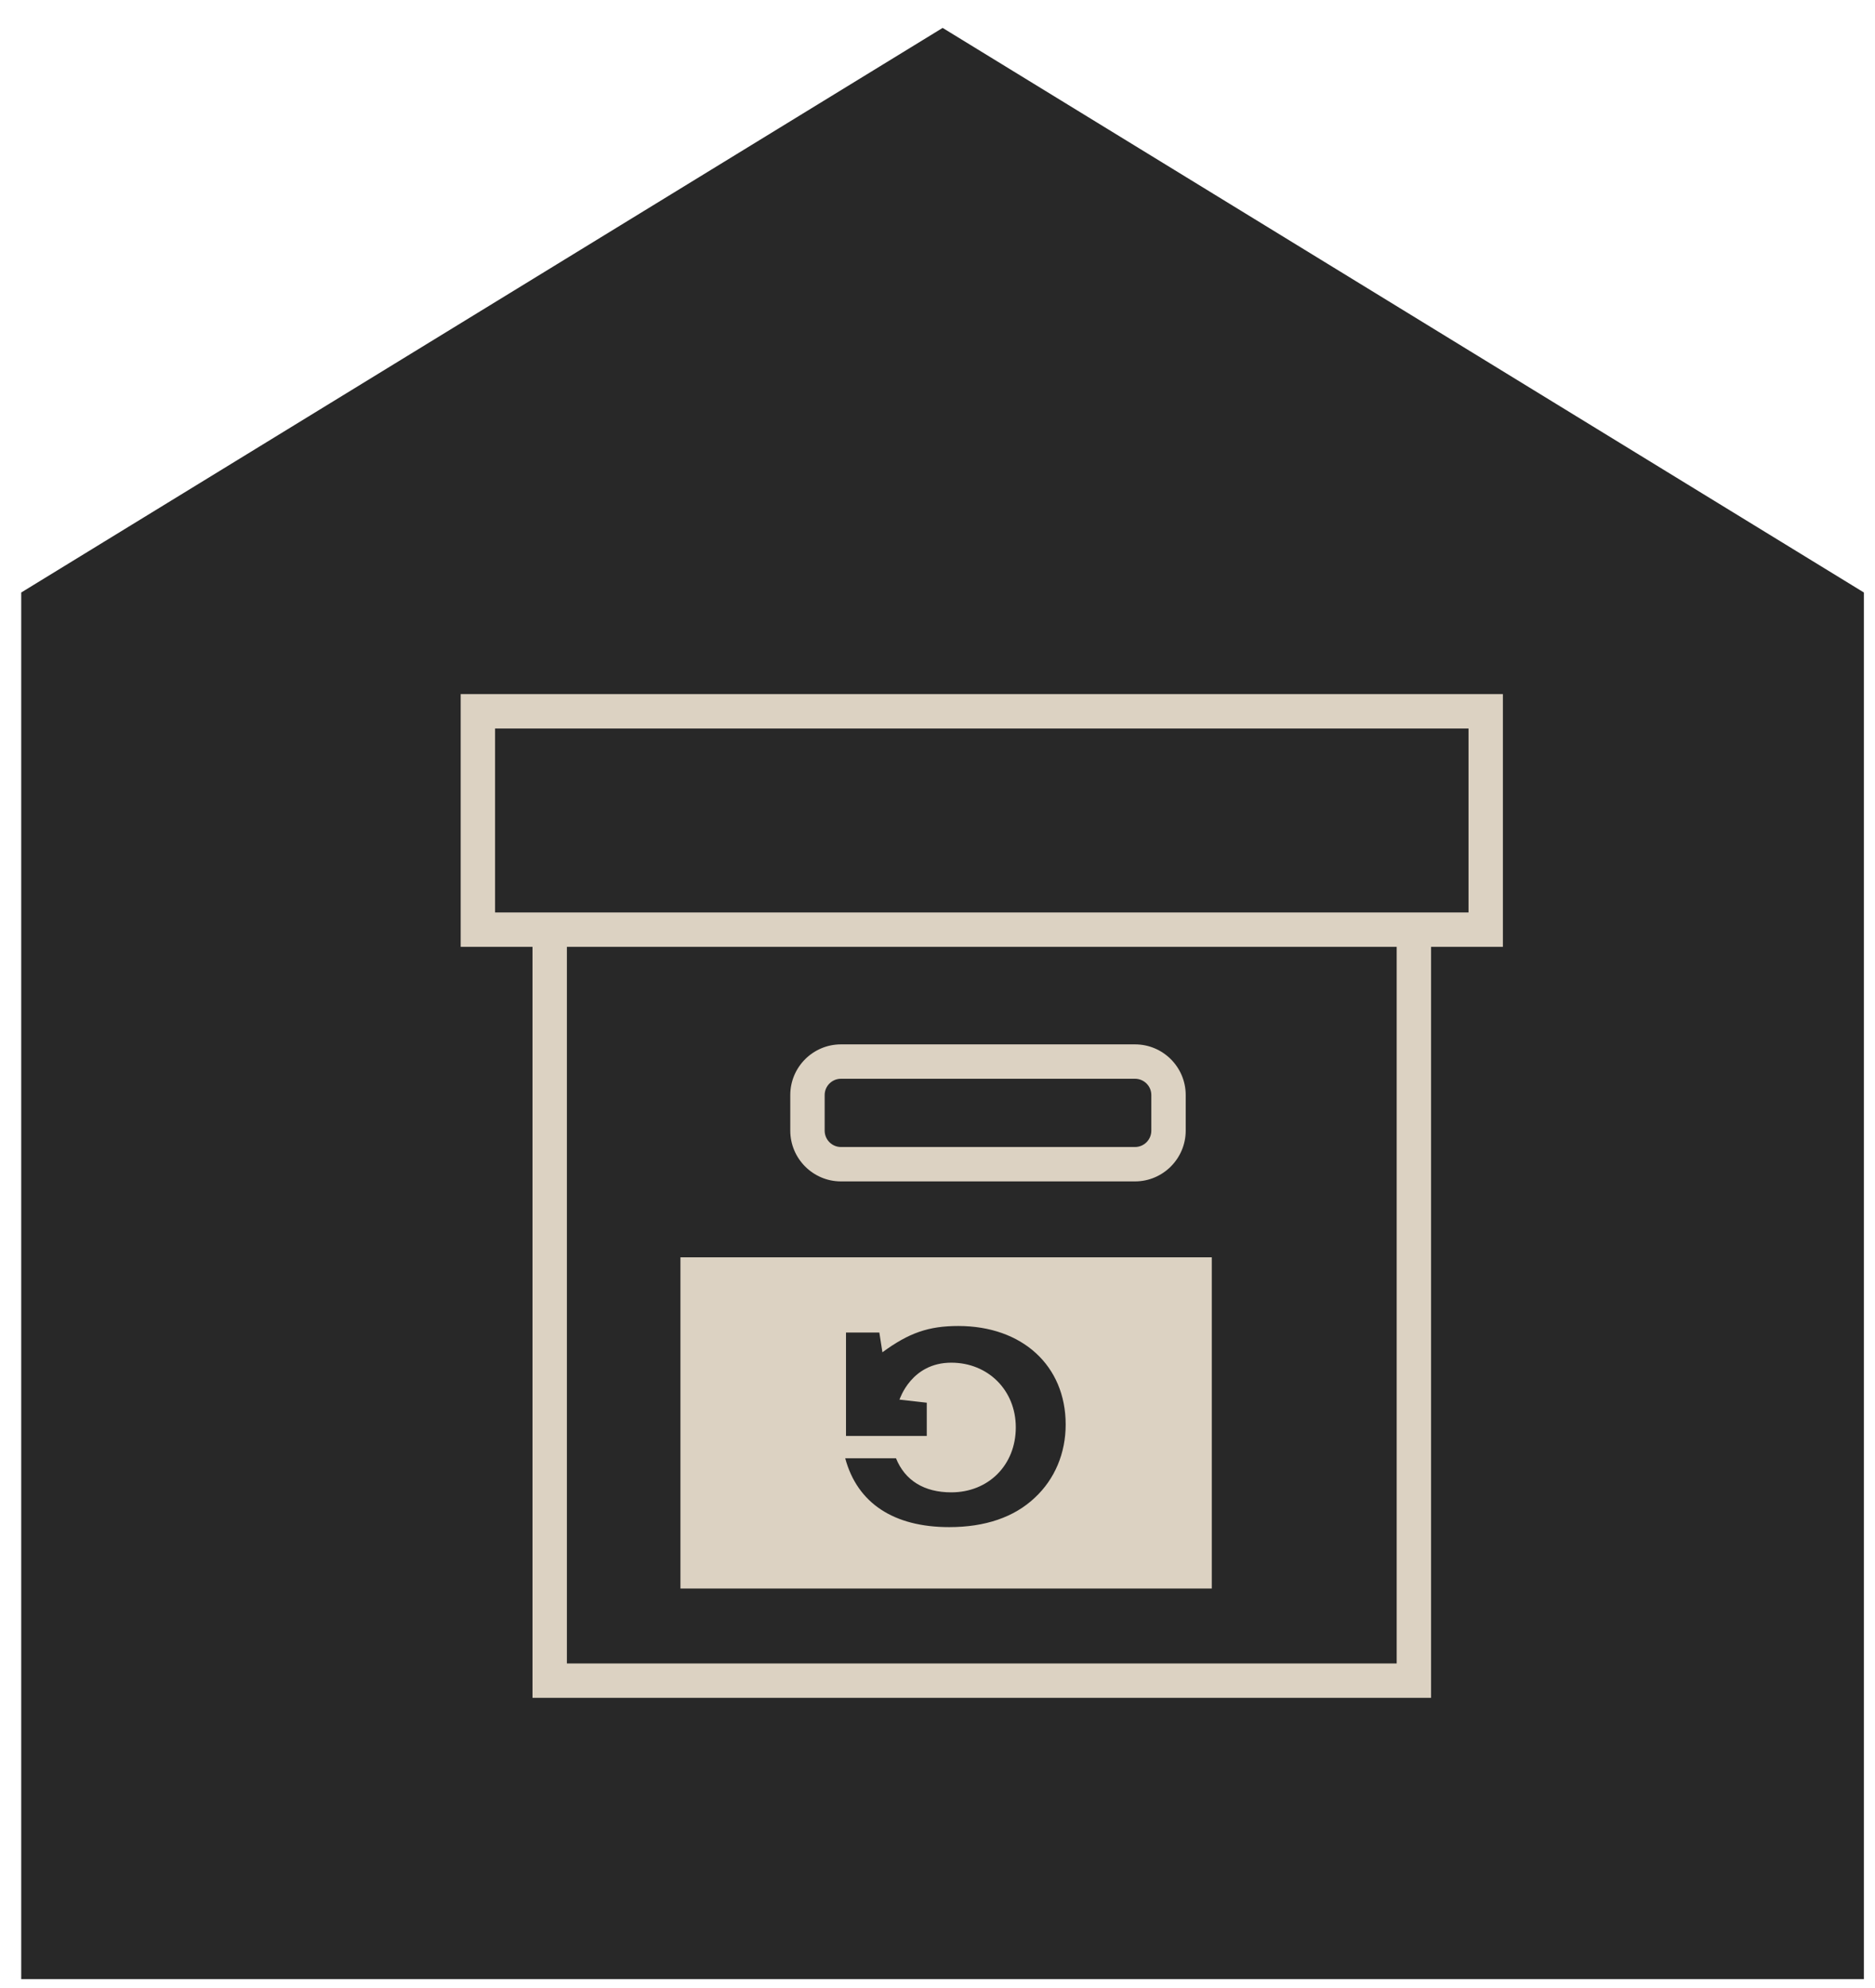
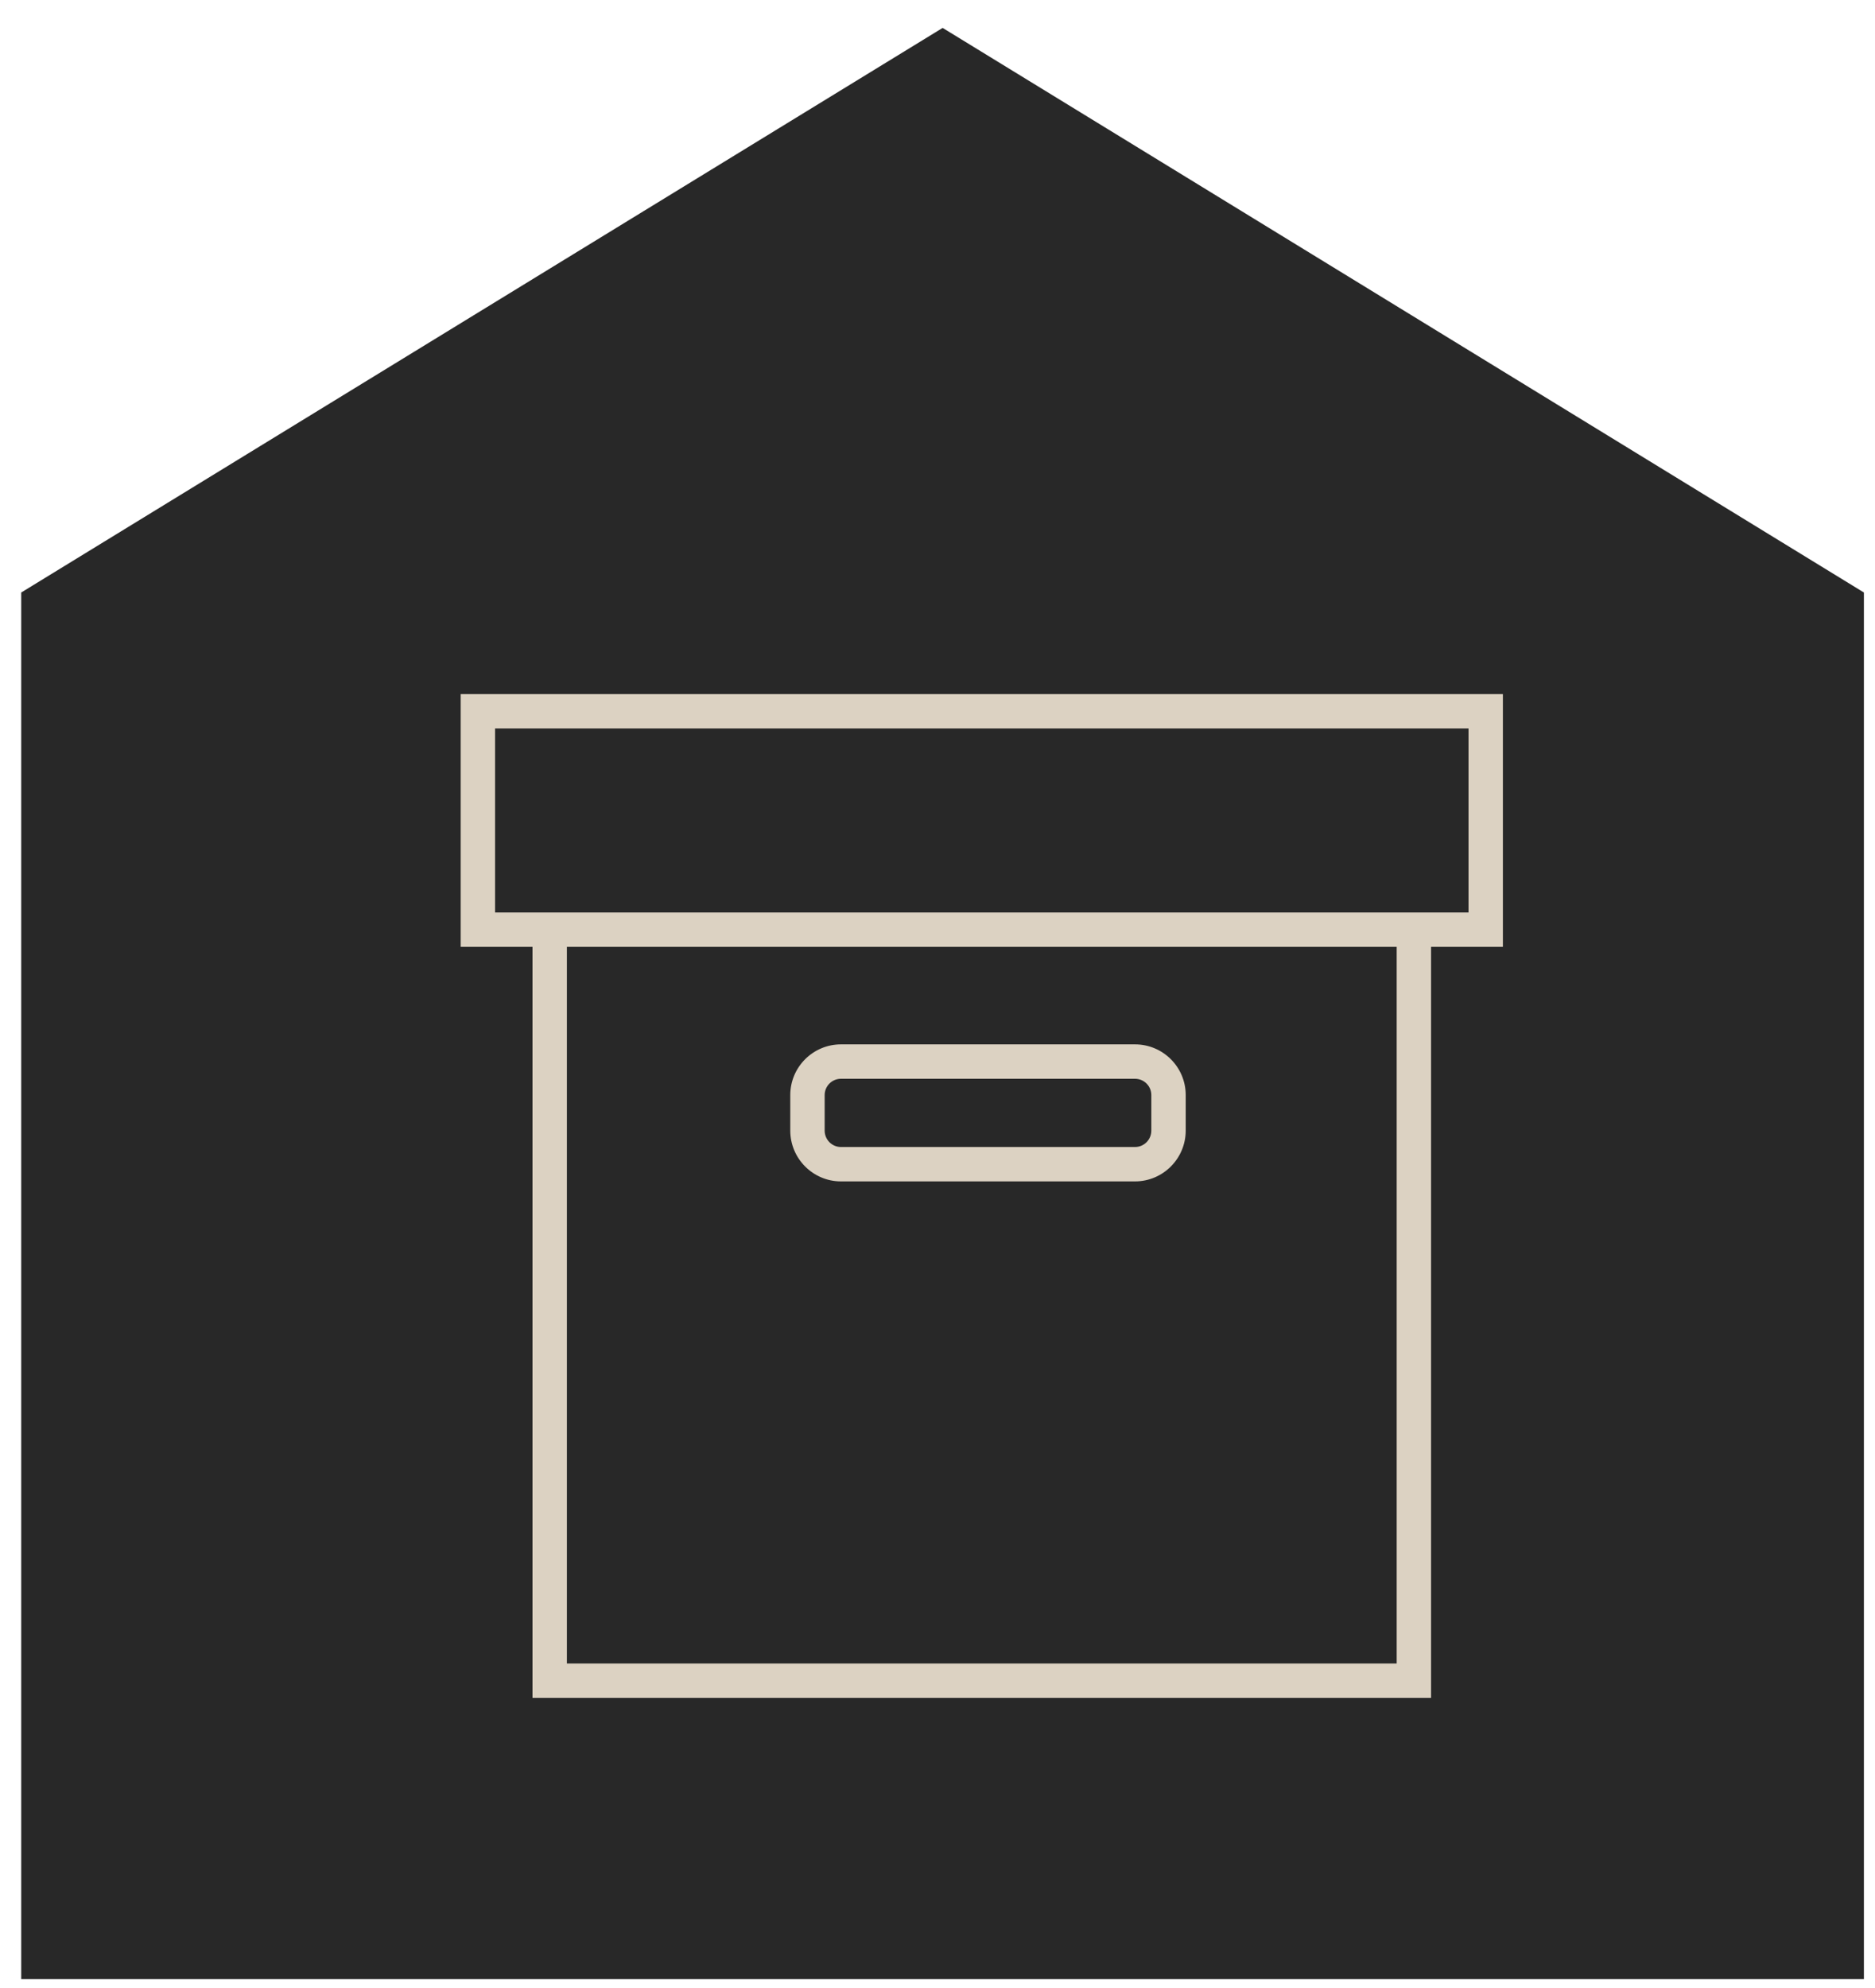
<svg xmlns="http://www.w3.org/2000/svg" width="50" height="53" viewBox="0 0 50 53" fill="none">
  <path d="M0.566 52.764V15.796L25.137 0.744L49.704 15.796V52.764H0.566Z" fill="#282828" />
  <path d="M39.161 24.326H13.202V19.422H39.161V24.326ZM37.245 44.348H15.117V25.243H37.245V44.348ZM40.077 18.505H12.285V25.243H14.2V45.264H38.162V25.243H40.077V18.505Z" fill="#DCD2C2" />
  <path d="M22.425 28.76C22.186 28.76 21.991 28.955 21.991 29.194V30.142C21.991 30.384 22.186 30.579 22.425 30.579H30.268C30.507 30.579 30.702 30.384 30.702 30.142V29.194C30.702 28.955 30.507 28.76 30.268 28.76H22.425ZM30.268 31.496H22.425C21.68 31.496 21.074 30.887 21.074 30.142V29.194C21.074 28.449 21.68 27.843 22.425 27.843H30.268C31.013 27.843 31.619 28.449 31.619 29.194V30.142C31.619 30.887 31.013 31.496 30.268 31.496Z" fill="#DCD2C2" />
-   <path d="M32.314 33.52H18.145V42.35H32.314V33.52Z" fill="#DCD2C2" />
  <path d="M28.418 37.977C28.418 38.743 28.128 39.434 27.594 39.93C27.043 40.45 26.27 40.713 25.313 40.713C23.832 40.713 22.861 40.074 22.539 38.877H23.893C24.133 39.472 24.646 39.786 25.367 39.786C26.359 39.786 27.088 39.058 27.088 38.053C27.088 37.068 26.352 36.329 25.367 36.329C24.3 36.329 23.996 37.297 23.986 37.314L24.714 37.396V38.282H22.56V35.525H23.449L23.531 36.052C24.239 35.532 24.766 35.351 25.556 35.351C27.262 35.351 28.418 36.411 28.418 37.977Z" fill="#282828" />
</svg>